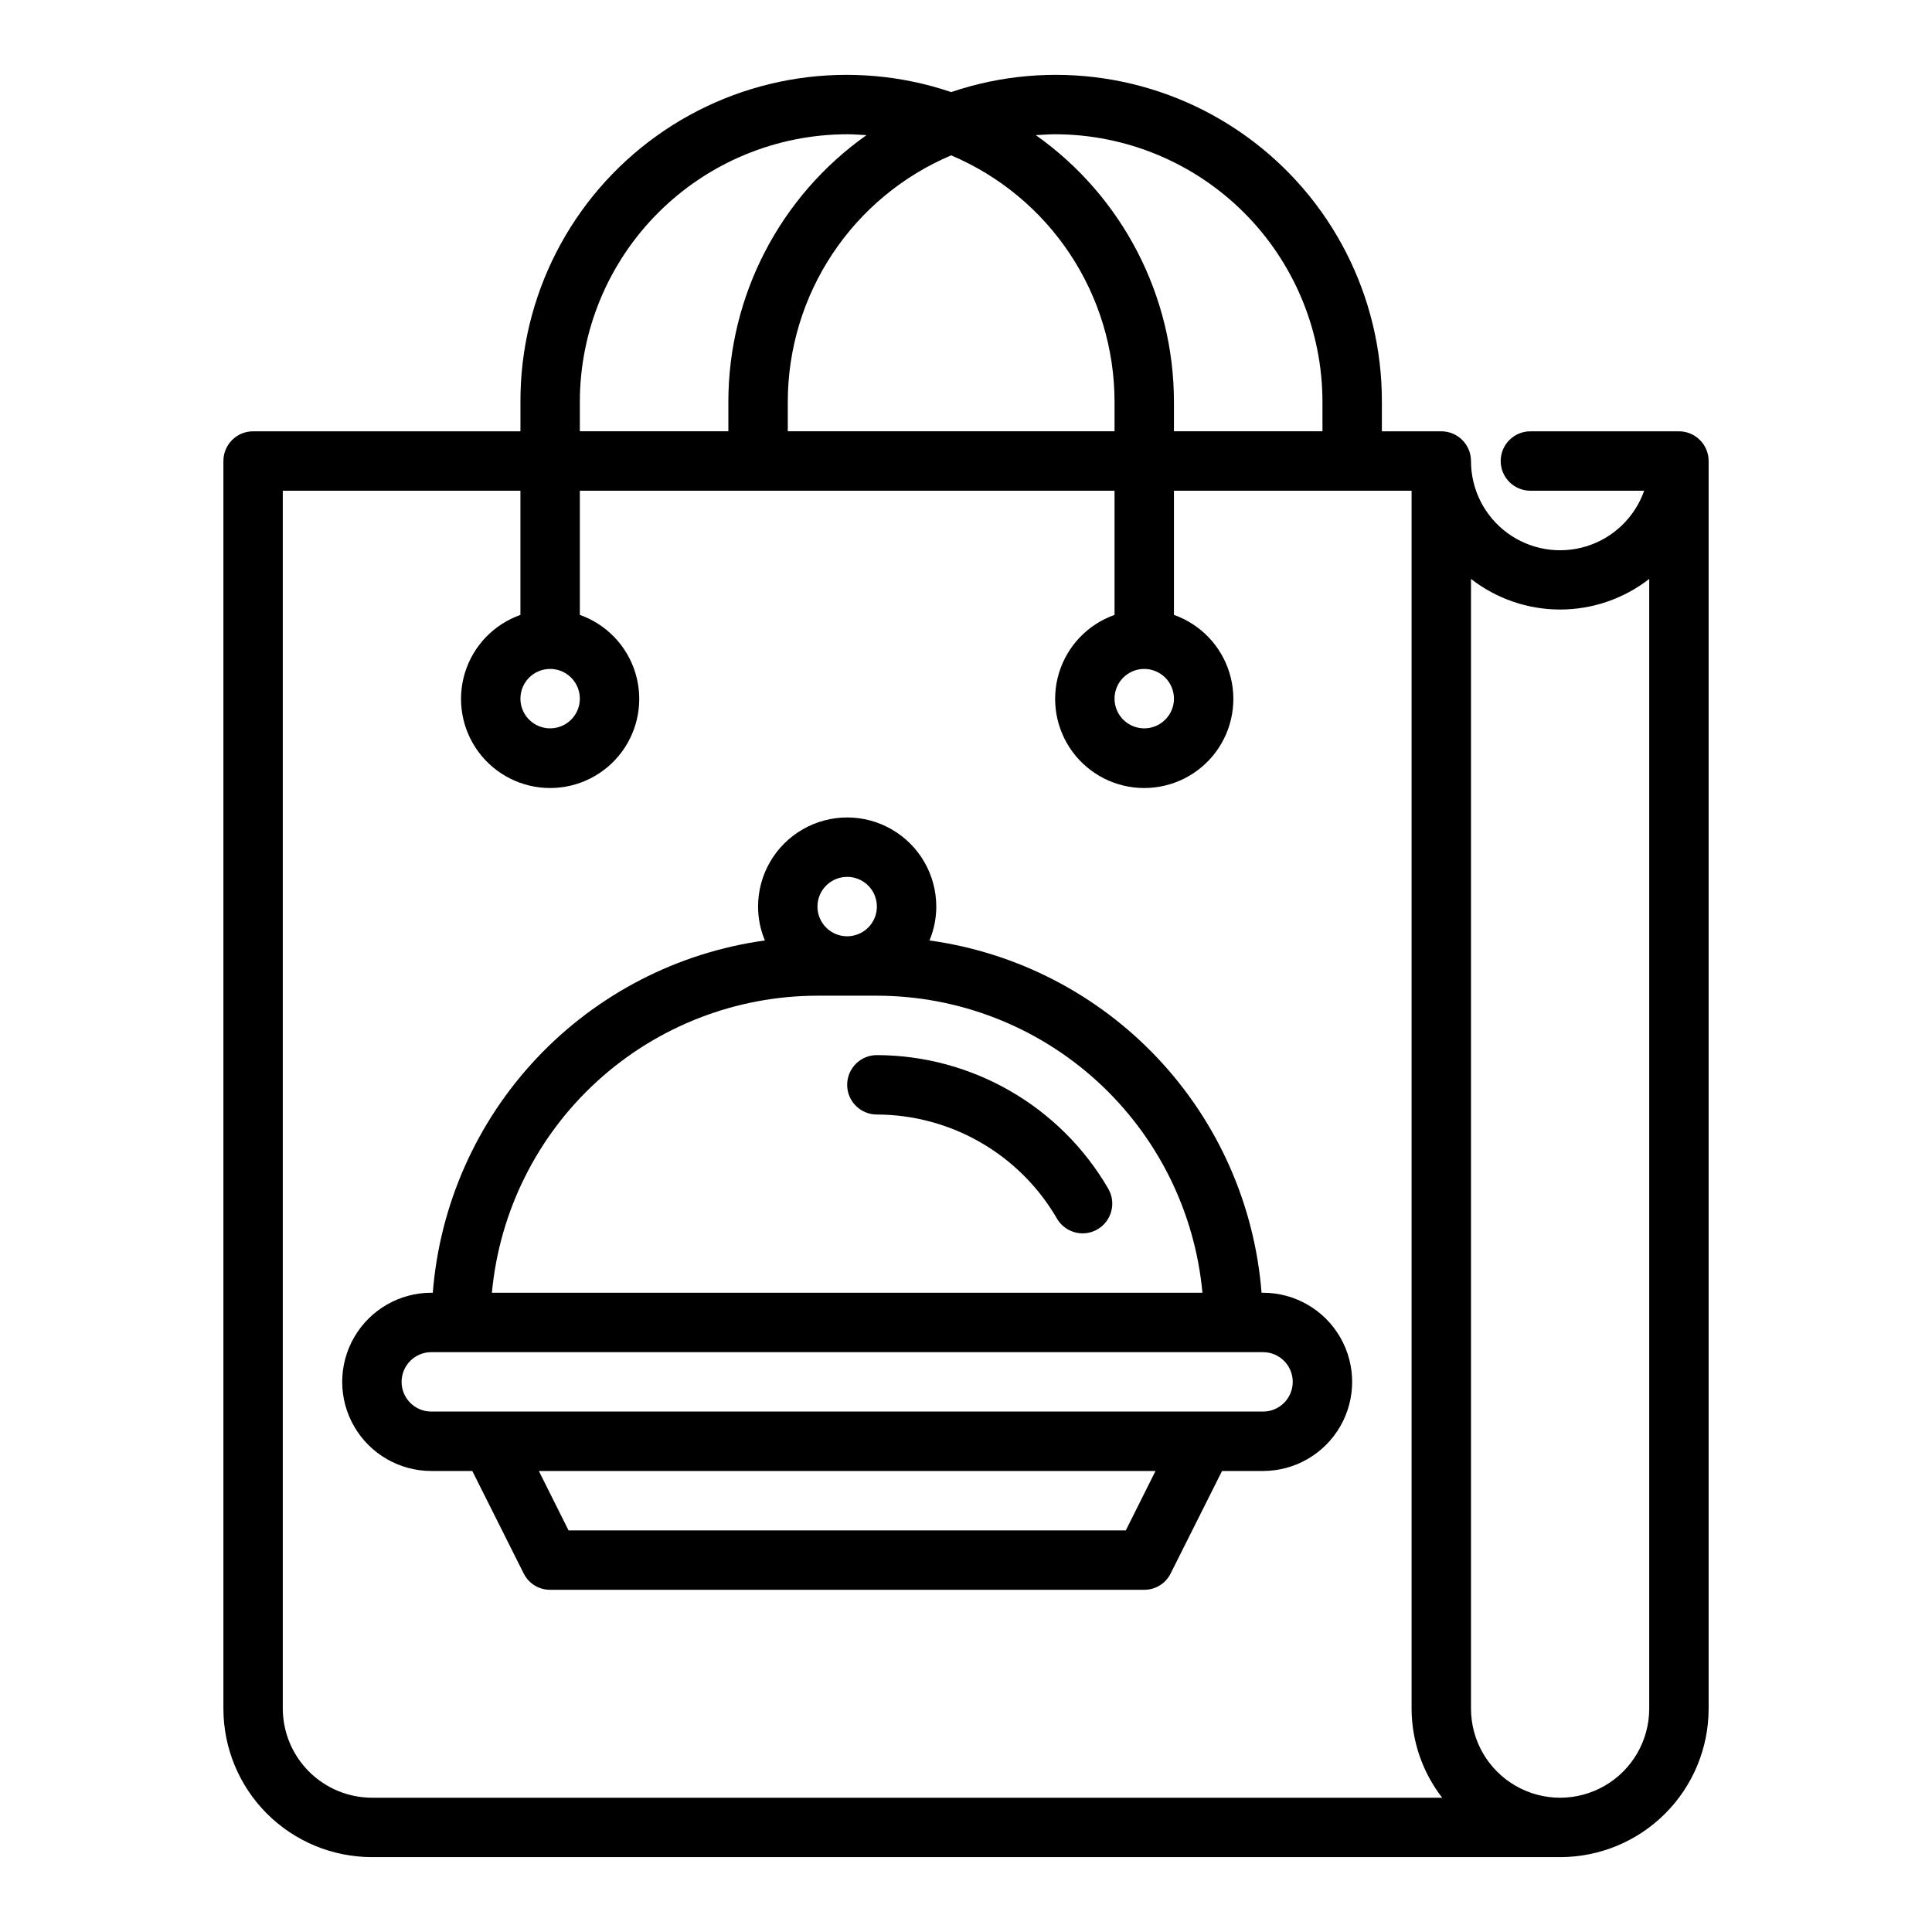
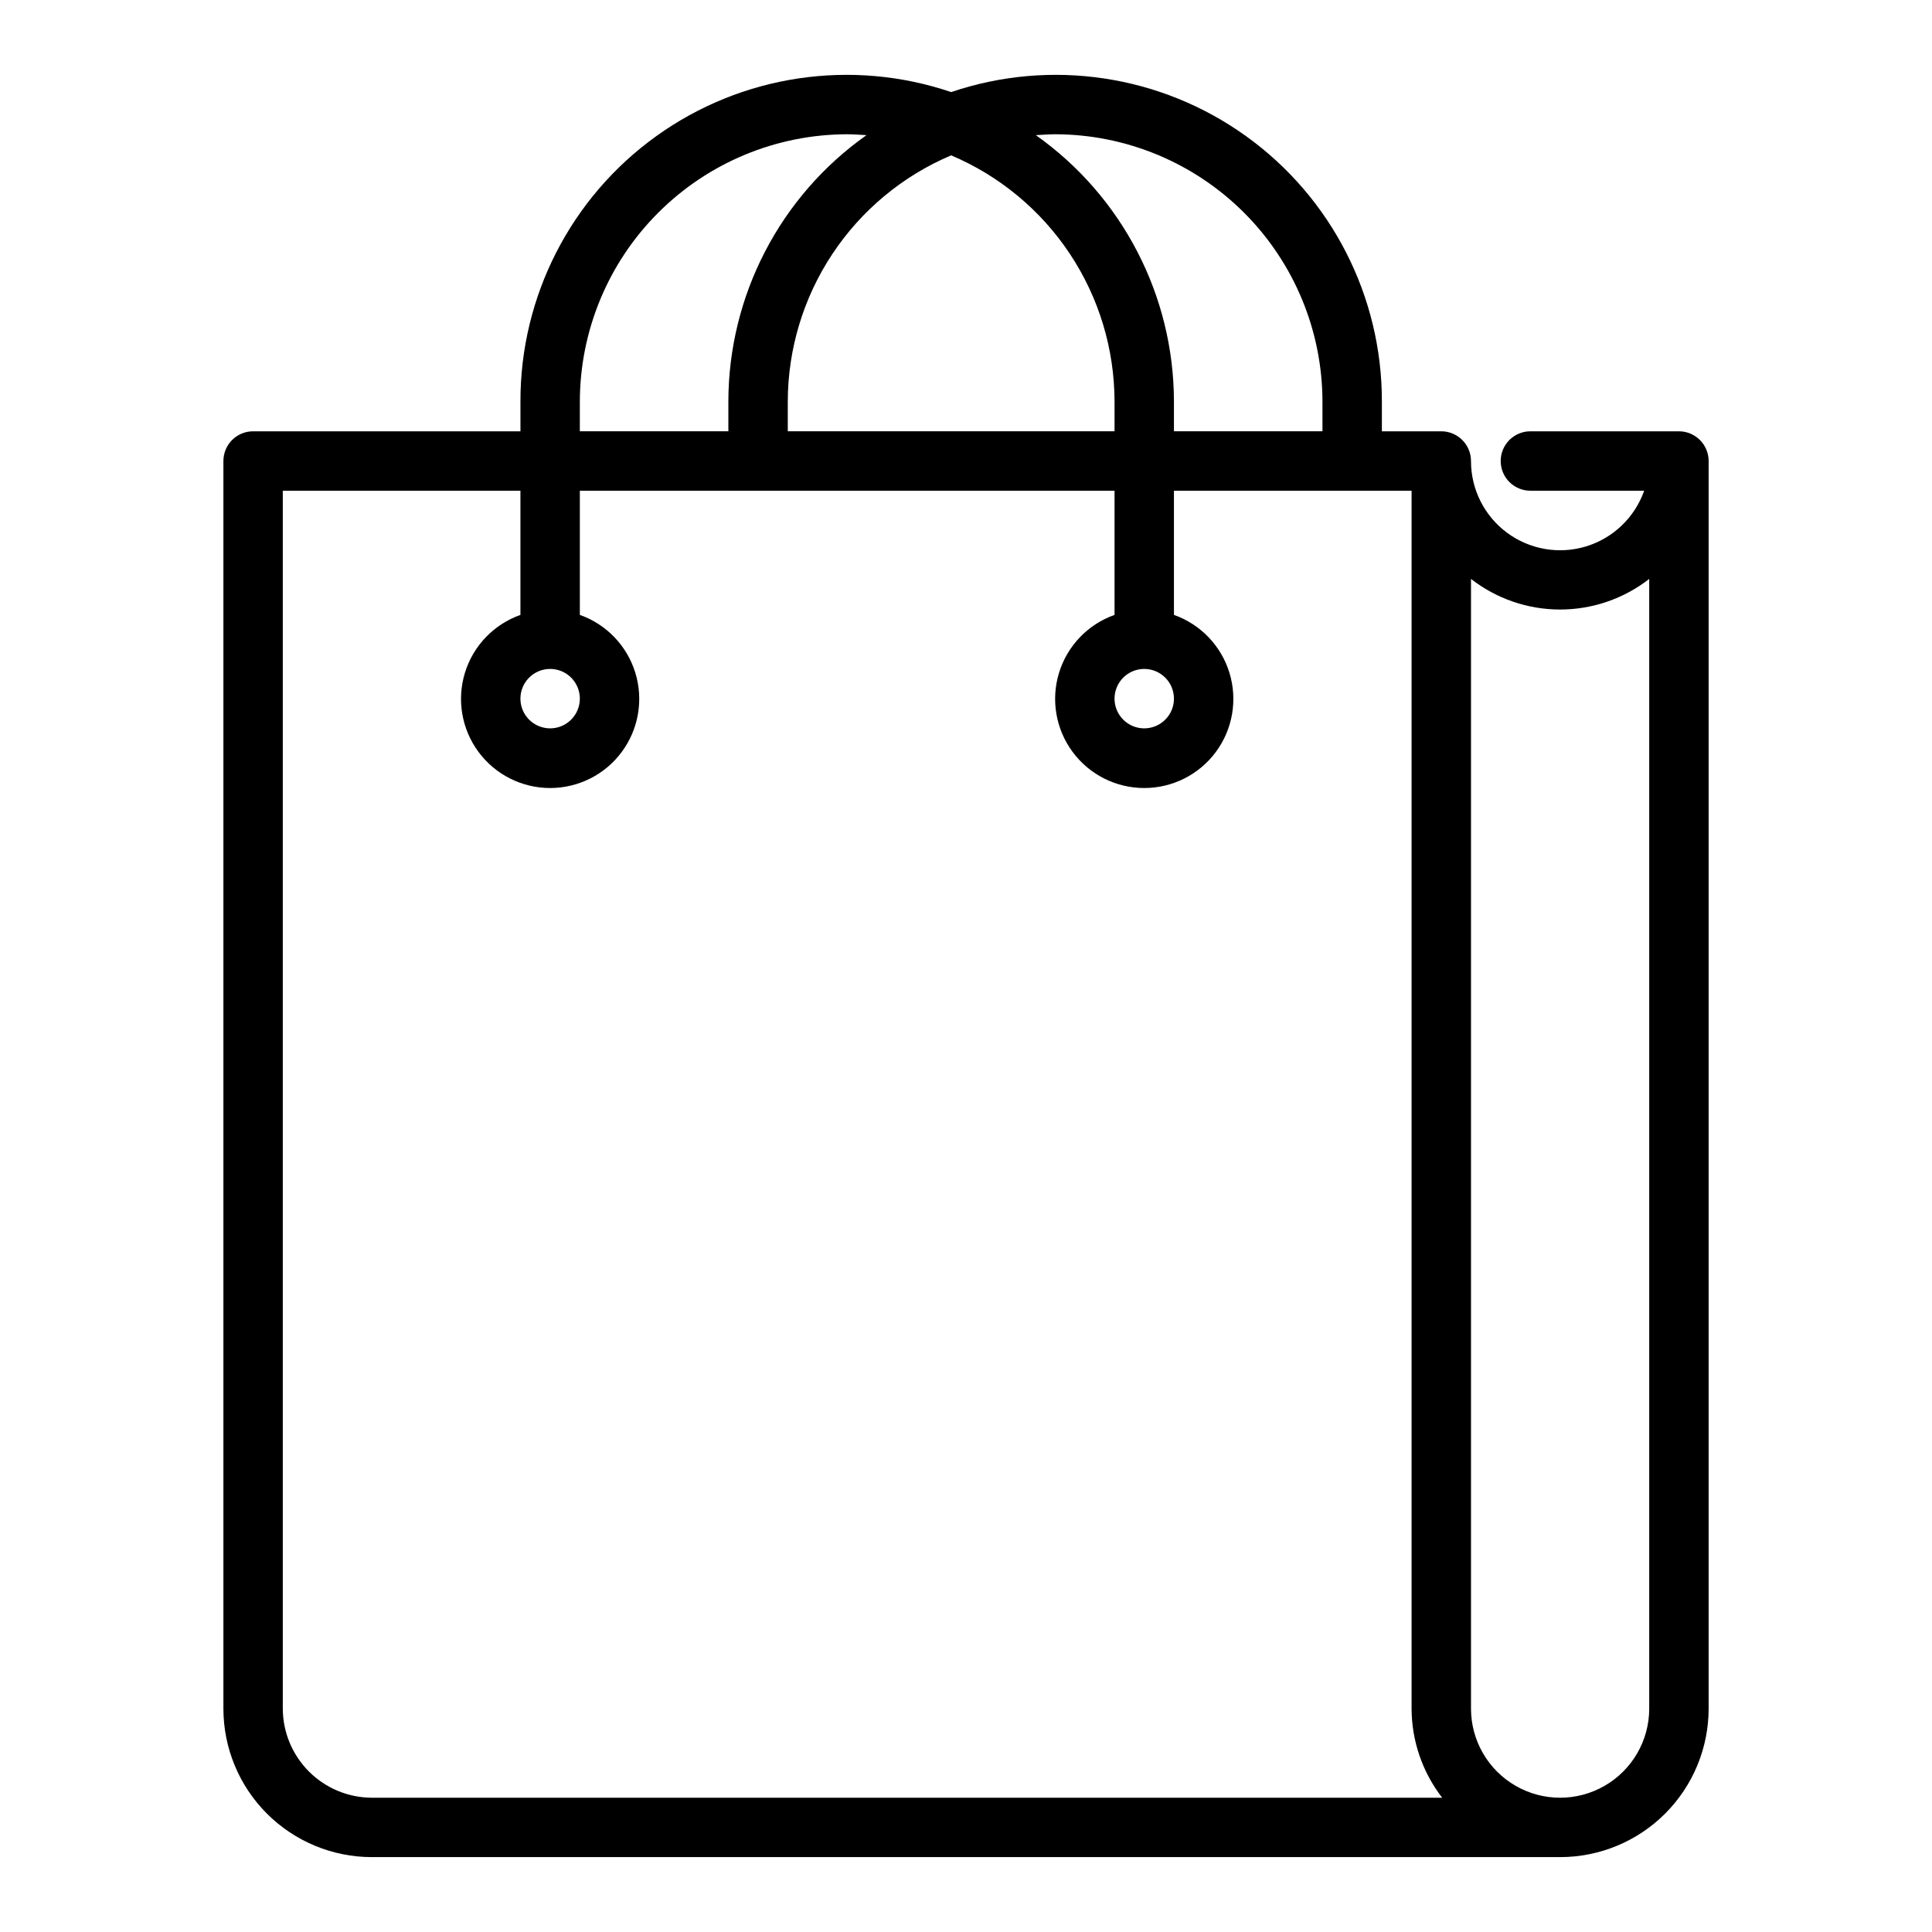
<svg xmlns="http://www.w3.org/2000/svg" fill="#000000" width="800px" height="800px" version="1.1" viewBox="144 144 512 512">
  <g>
    <path d="m588.93 258.3h-39.359c-4.348 0-7.871 3.527-7.871 7.875 0 4.348 3.523 7.871 7.871 7.871h30.152c-2.488 7.07-8.188 12.543-15.355 14.742-7.168 2.195-14.953 0.859-20.977-3.602-6.027-4.461-9.574-11.516-9.562-19.012 0-2.09-0.832-4.09-2.309-5.566s-3.477-2.309-5.566-2.309h-15.742v-7.871c0.055-27.883-13.348-54.078-35.992-70.348-22.641-16.273-51.742-20.621-78.152-11.68-26.41-8.941-55.512-4.594-78.152 11.68-22.645 16.27-36.047 42.465-35.992 70.348v7.871h-70.848c-4.348 0-7.871 3.527-7.871 7.875v330.62c0 10.438 4.144 20.449 11.527 27.832 7.383 7.379 17.391 11.527 27.832 11.527h314.88c10.441 0 20.453-4.148 27.832-11.527 7.383-7.383 11.531-17.395 11.531-27.832v-330.62c0-2.09-0.832-4.09-2.309-5.566-1.477-1.477-3.477-2.309-5.566-2.309zm-165.31-78.719c18.781 0.027 36.785 7.504 50.066 20.781 13.281 13.281 20.754 31.285 20.781 50.066v7.871h-39.359v-7.871c-0.031-28.078-13.676-54.402-36.605-70.613 1.656-0.078 3.387-0.234 5.117-0.234zm31.488 149.57v-0.004c0 3.188-1.918 6.055-4.859 7.273-2.941 1.219-6.328 0.547-8.578-1.707-2.25-2.25-2.926-5.637-1.707-8.578 1.219-2.941 4.09-4.859 7.273-4.859 2.09 0 4.09 0.832 5.566 2.305 1.477 1.477 2.305 3.481 2.305 5.566zm-15.742-78.723v7.871h-86.594v-7.871c0.016-13.926 4.133-27.539 11.832-39.145 7.699-11.602 18.641-20.684 31.465-26.113 12.824 5.43 23.766 14.512 31.465 26.113 7.699 11.605 11.816 25.219 11.832 39.145zm-141.7 0c0.027-18.781 7.5-36.785 20.781-50.066 13.281-13.277 31.285-20.754 50.066-20.781 1.73 0 3.465 0.156 5.117 0.234-22.93 16.211-36.574 42.535-36.605 70.613v7.871h-39.359zm-7.871 70.848h-0.004c3.184 0 6.055 1.918 7.273 4.859 1.219 2.941 0.547 6.328-1.707 8.578-2.25 2.254-5.637 2.926-8.578 1.707s-4.859-4.086-4.859-7.273c0-4.348 3.523-7.871 7.871-7.871zm-47.234 299.14c-6.258-0.016-12.254-2.512-16.68-6.938-4.426-4.426-6.918-10.418-6.938-16.676v-322.75h62.977v32.906c-7.059 2.496-12.52 8.191-14.711 15.352-2.191 7.16-0.855 14.938 3.598 20.957 4.453 6.019 11.496 9.57 18.984 9.57 7.488 0 14.535-3.551 18.988-9.57s5.785-13.797 3.594-20.957c-2.191-7.16-7.648-12.855-14.707-15.352v-32.906h141.7v32.906c-7.062 2.496-12.52 8.191-14.711 15.352-2.191 7.16-0.855 14.938 3.598 20.957s11.496 9.57 18.984 9.57 14.535-3.551 18.988-9.57 5.785-13.797 3.594-20.957c-2.191-7.16-7.648-12.855-14.711-15.352v-32.906h62.977v322.75c0.023 8.551 2.875 16.852 8.109 23.613zm338.5-23.617v0.004c0 8.434-4.5 16.23-11.809 20.449-7.305 4.219-16.309 4.219-23.613 0-7.309-4.219-11.809-12.016-11.809-20.449v-299.38c6.75 5.254 15.059 8.109 23.613 8.109s16.867-2.856 23.617-8.109z" />
-     <path d="m478.72 486.59h-0.395c-1.824-23.262-11.547-45.203-27.555-62.184-16.008-16.98-37.336-27.98-60.453-31.176 1.195-2.844 1.809-5.894 1.809-8.977 0-8.438-4.5-16.234-11.805-20.453-7.309-4.219-16.312-4.219-23.617 0-7.309 4.219-11.809 12.016-11.809 20.453 0 3.082 0.613 6.133 1.809 8.977-23.113 3.195-44.445 14.195-60.449 31.176-16.008 16.98-25.73 38.922-27.559 62.184h-0.395c-8.438 0-16.23 4.504-20.449 11.809-4.219 7.309-4.219 16.309 0 23.617 4.219 7.305 12.012 11.809 20.449 11.809h10.863l13.617 27.16 0.004-0.004c1.316 2.664 4.035 4.344 7.004 4.332h157.44c2.973 0.012 5.688-1.668 7.008-4.332l13.617-27.156h10.863c8.438 0 16.234-4.504 20.453-11.809 4.219-7.309 4.219-16.309 0-23.617-4.219-7.305-12.016-11.809-20.453-11.809zm-110.21-110.21c3.184 0 6.055 1.918 7.273 4.859 1.215 2.941 0.543 6.328-1.707 8.578-2.254 2.25-5.637 2.926-8.582 1.707-2.941-1.219-4.859-4.09-4.859-7.273 0-4.348 3.527-7.871 7.875-7.871zm-7.871 31.488h15.742c21.602 0.023 42.414 8.105 58.371 22.664 15.957 14.559 25.906 34.547 27.906 56.055h-188.3c2-21.508 11.953-41.496 27.91-56.055 15.953-14.559 36.77-22.641 58.367-22.664zm81.711 141.7h-147.68l-7.871-15.742h163.42zm36.367-31.488h-220.42c-4.348 0-7.871-3.523-7.871-7.871 0-4.348 3.523-7.871 7.871-7.871h220.42c4.348 0 7.871 3.523 7.871 7.871 0 4.348-3.523 7.871-7.871 7.871z" />
-     <path d="m437.71 459.04c-12.695-21.871-36.047-35.355-61.332-35.426-4.348 0-7.871 3.527-7.871 7.875 0 4.348 3.523 7.871 7.871 7.871 19.668 0.055 37.832 10.543 47.711 27.551 1.406 2.438 4.008 3.938 6.816 3.938 1.387 0 2.742-0.367 3.938-1.062 3.754-2.18 5.035-6.988 2.867-10.746z" />
+     <path d="m437.71 459.04z" />
  </g>
</svg>